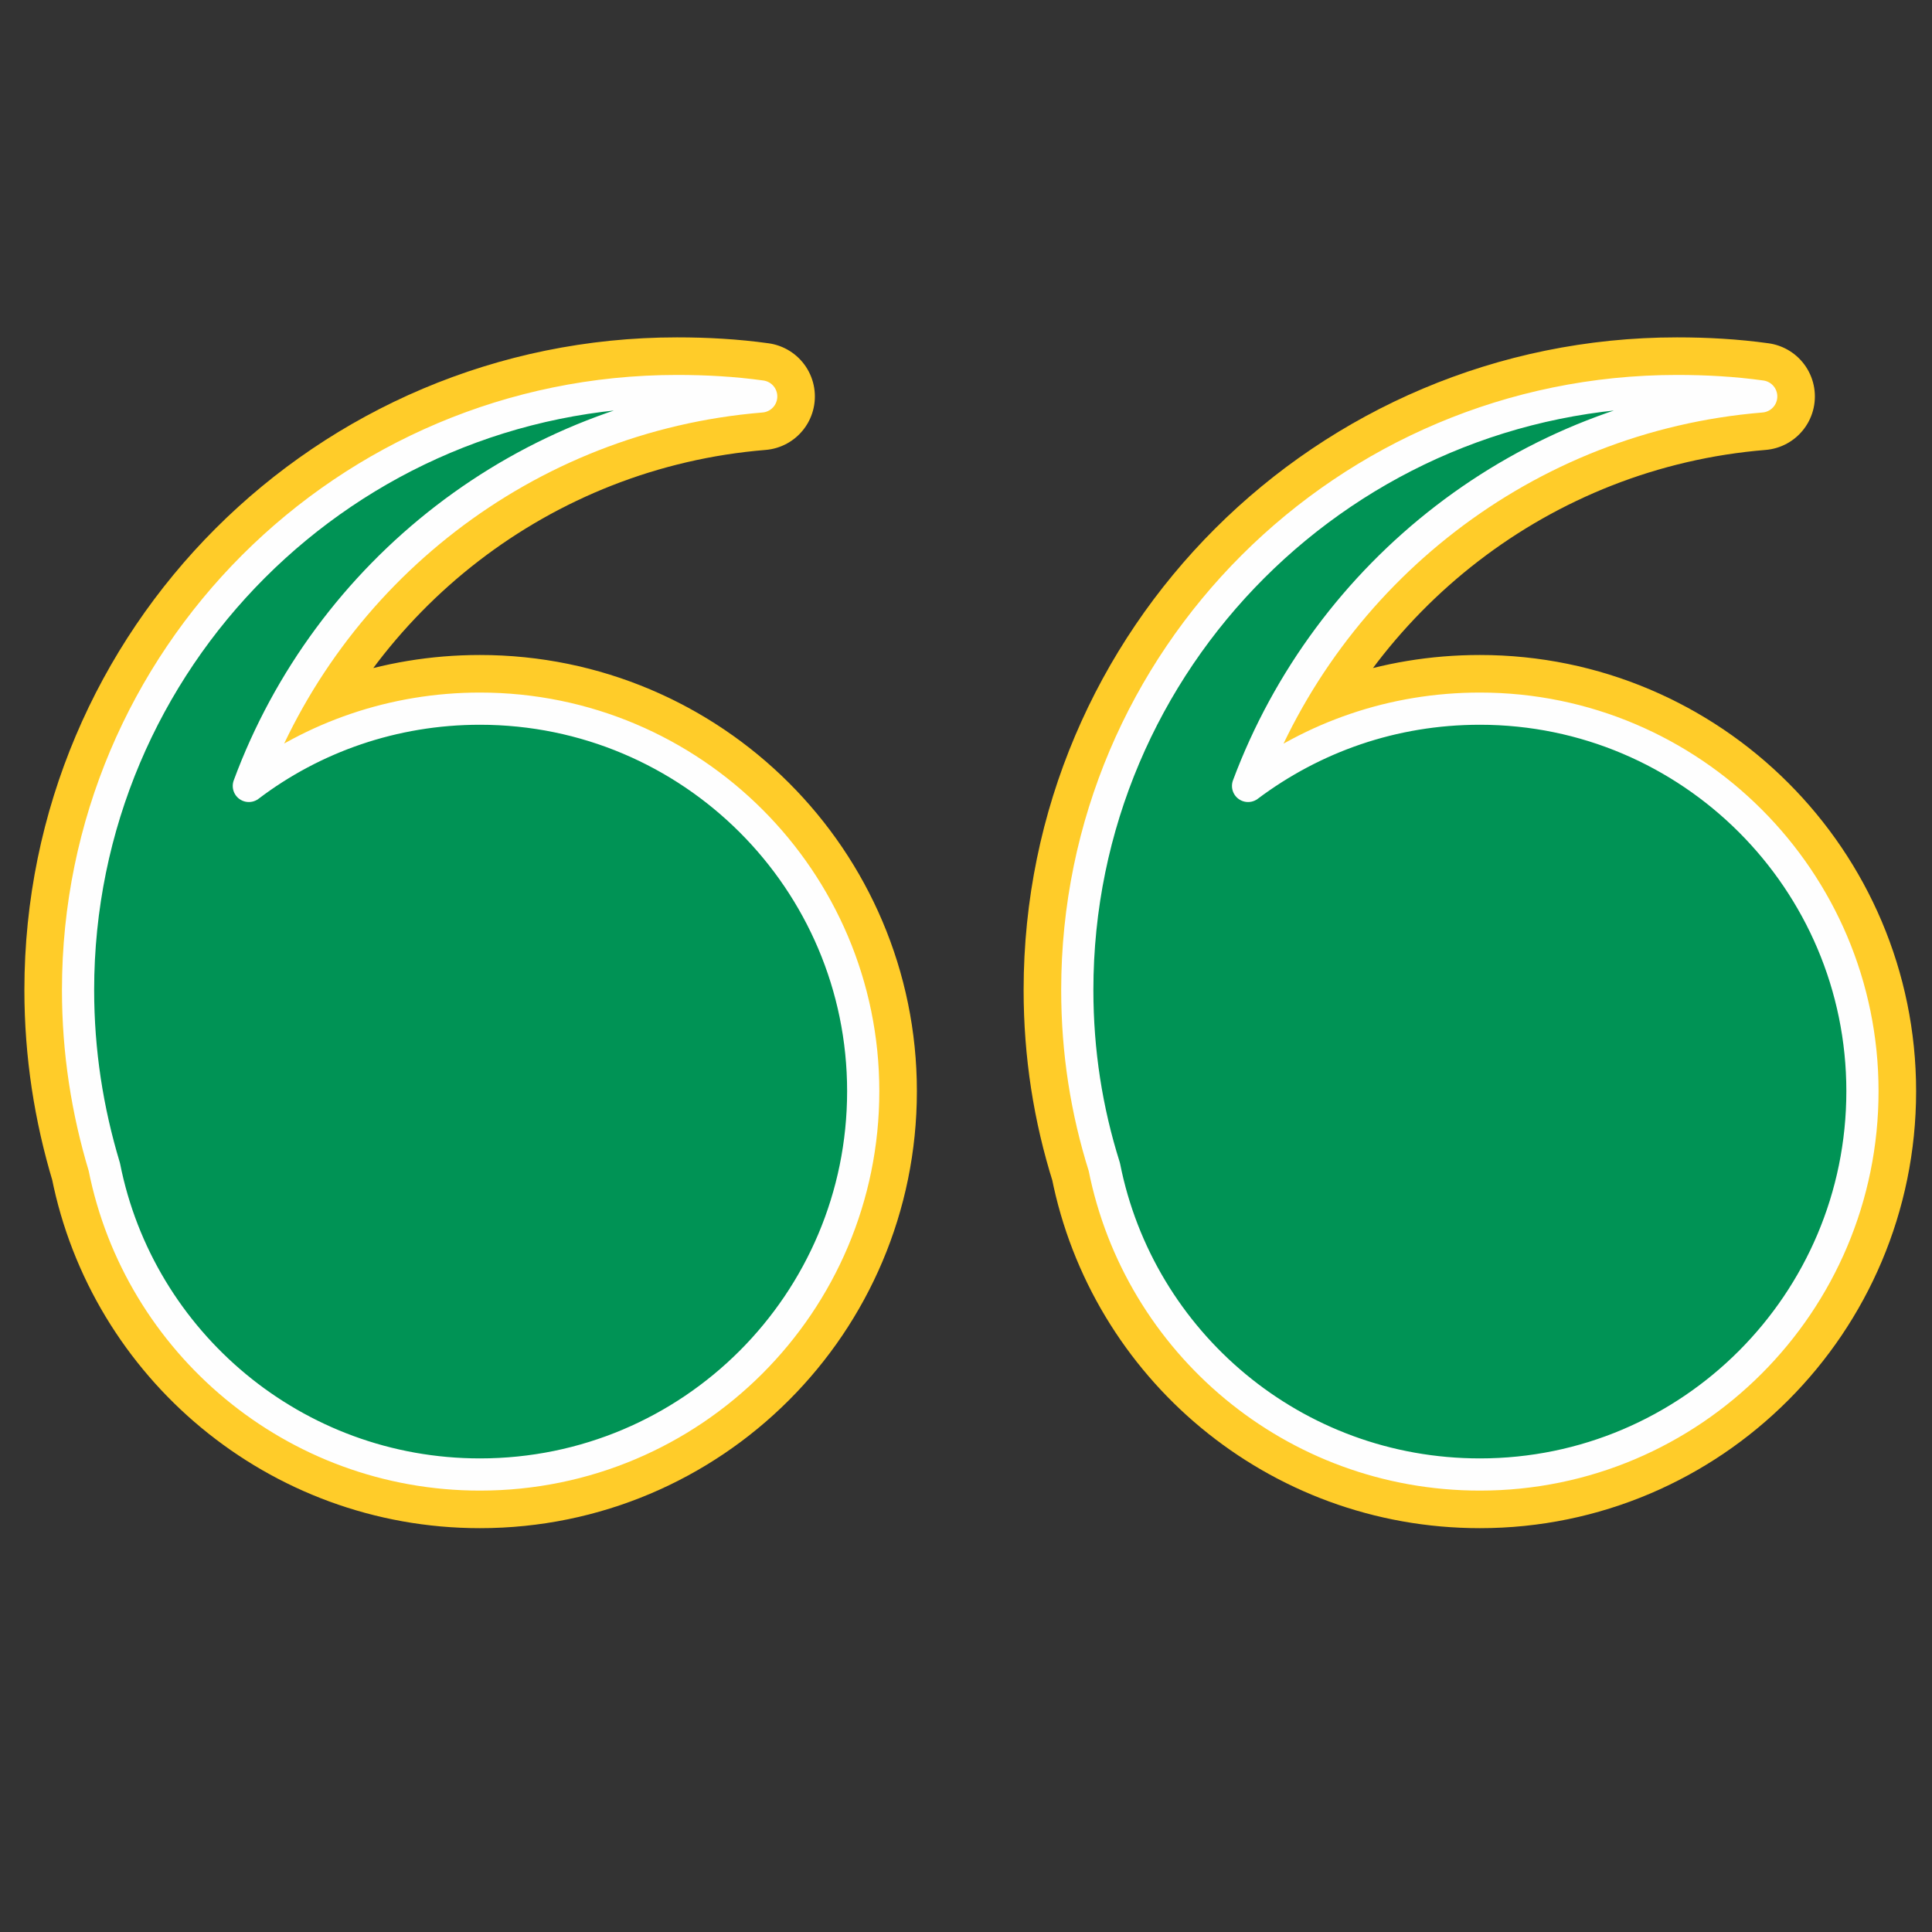
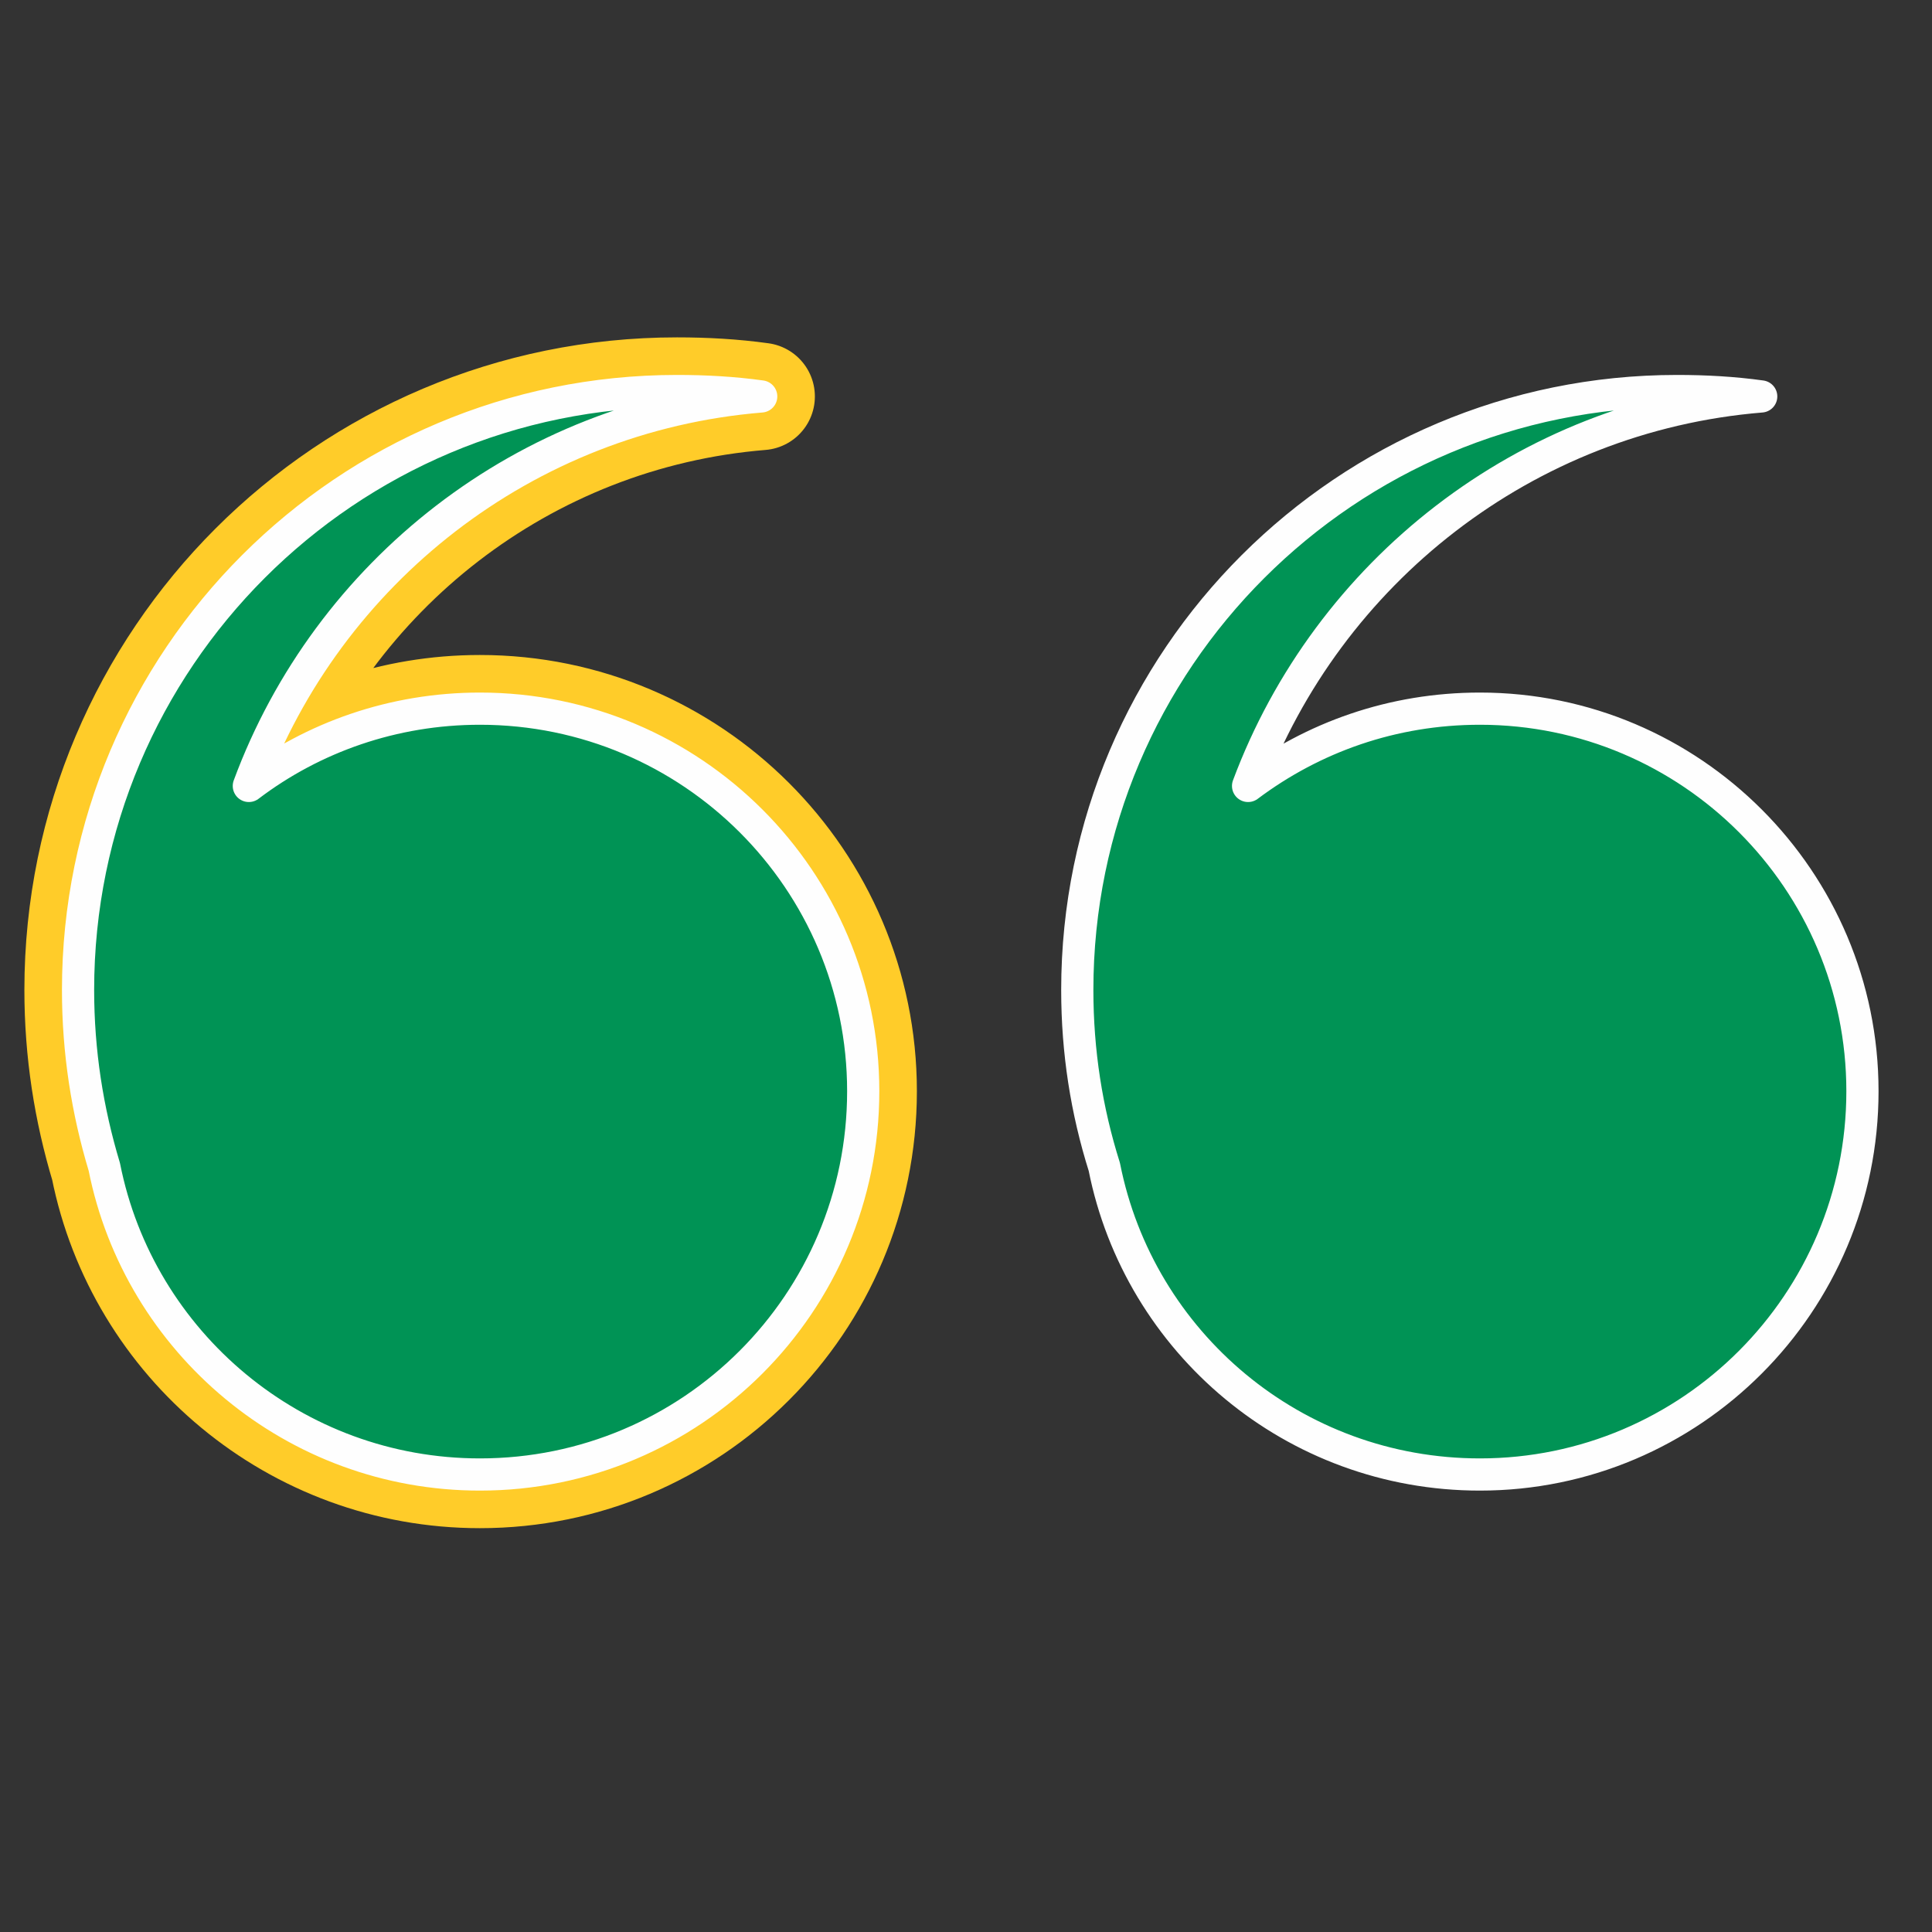
<svg xmlns="http://www.w3.org/2000/svg" xml:space="preserve" width="2.5in" height="2.5in" version="1.1" style="shape-rendering:geometricPrecision; text-rendering:geometricPrecision; image-rendering:optimizeQuality; fill-rule:evenodd; clip-rule:evenodd" viewBox="0 0 2500 2500">
  <rect x="0" y="0" width="2500" height="2500" fill="#333333" stroke="none" />
  <defs>
    <style type="text/css">
   
    .str1 {stroke:#FEFEFE;stroke-width:41.665;stroke-linecap:round;stroke-linejoin:round}
    .str0 {stroke:#FFCC29;stroke-width:138.886;stroke-linecap:round;stroke-linejoin:round}
    .fil0 {fill:#009355}
   
  </style>
  </defs>
  <g id="Layer_x0020_1">
    <g id="_522310840">
      <path class="fil0 str0" d="M621 917c274,0 496,222 496,495 0,274 -222,496 -496,496 -240,0 -441,-171 -486,-398 -22,-73 -34,-149 -34,-229 0,-428 347,-775 775,-775 37,0 73,2 109,7 -306,25 -561,228 -663,504 83,-63 187,-100 299,-100z" />
-       <path class="fil0 str0" d="M1915 917c273,0 495,222 495,495 0,274 -222,496 -495,496 -241,0 -441,-171 -486,-398 -23,-73 -35,-149 -35,-229 0,-428 348,-775 776,-775 37,0 73,2 109,7 -306,25 -561,228 -664,504 84,-63 187,-100 300,-100z" />
    </g>
    <g id="_522307864">
      <path class="fil0 str1" d="M621 917c274,0 496,222 496,495 0,274 -222,496 -496,496 -240,0 -441,-171 -486,-398 -22,-73 -34,-149 -34,-229 0,-428 347,-775 775,-775 37,0 73,2 109,7 -306,25 -561,228 -663,504 83,-63 187,-100 299,-100z" />
      <path class="fil0 str1" d="M1915 917c273,0 495,222 495,495 0,274 -222,496 -495,496 -241,0 -441,-171 -486,-398 -23,-73 -35,-149 -35,-229 0,-428 348,-775 776,-775 37,0 73,2 109,7 -306,25 -561,228 -664,504 84,-63 187,-100 300,-100z" />
    </g>
  </g>
</svg>